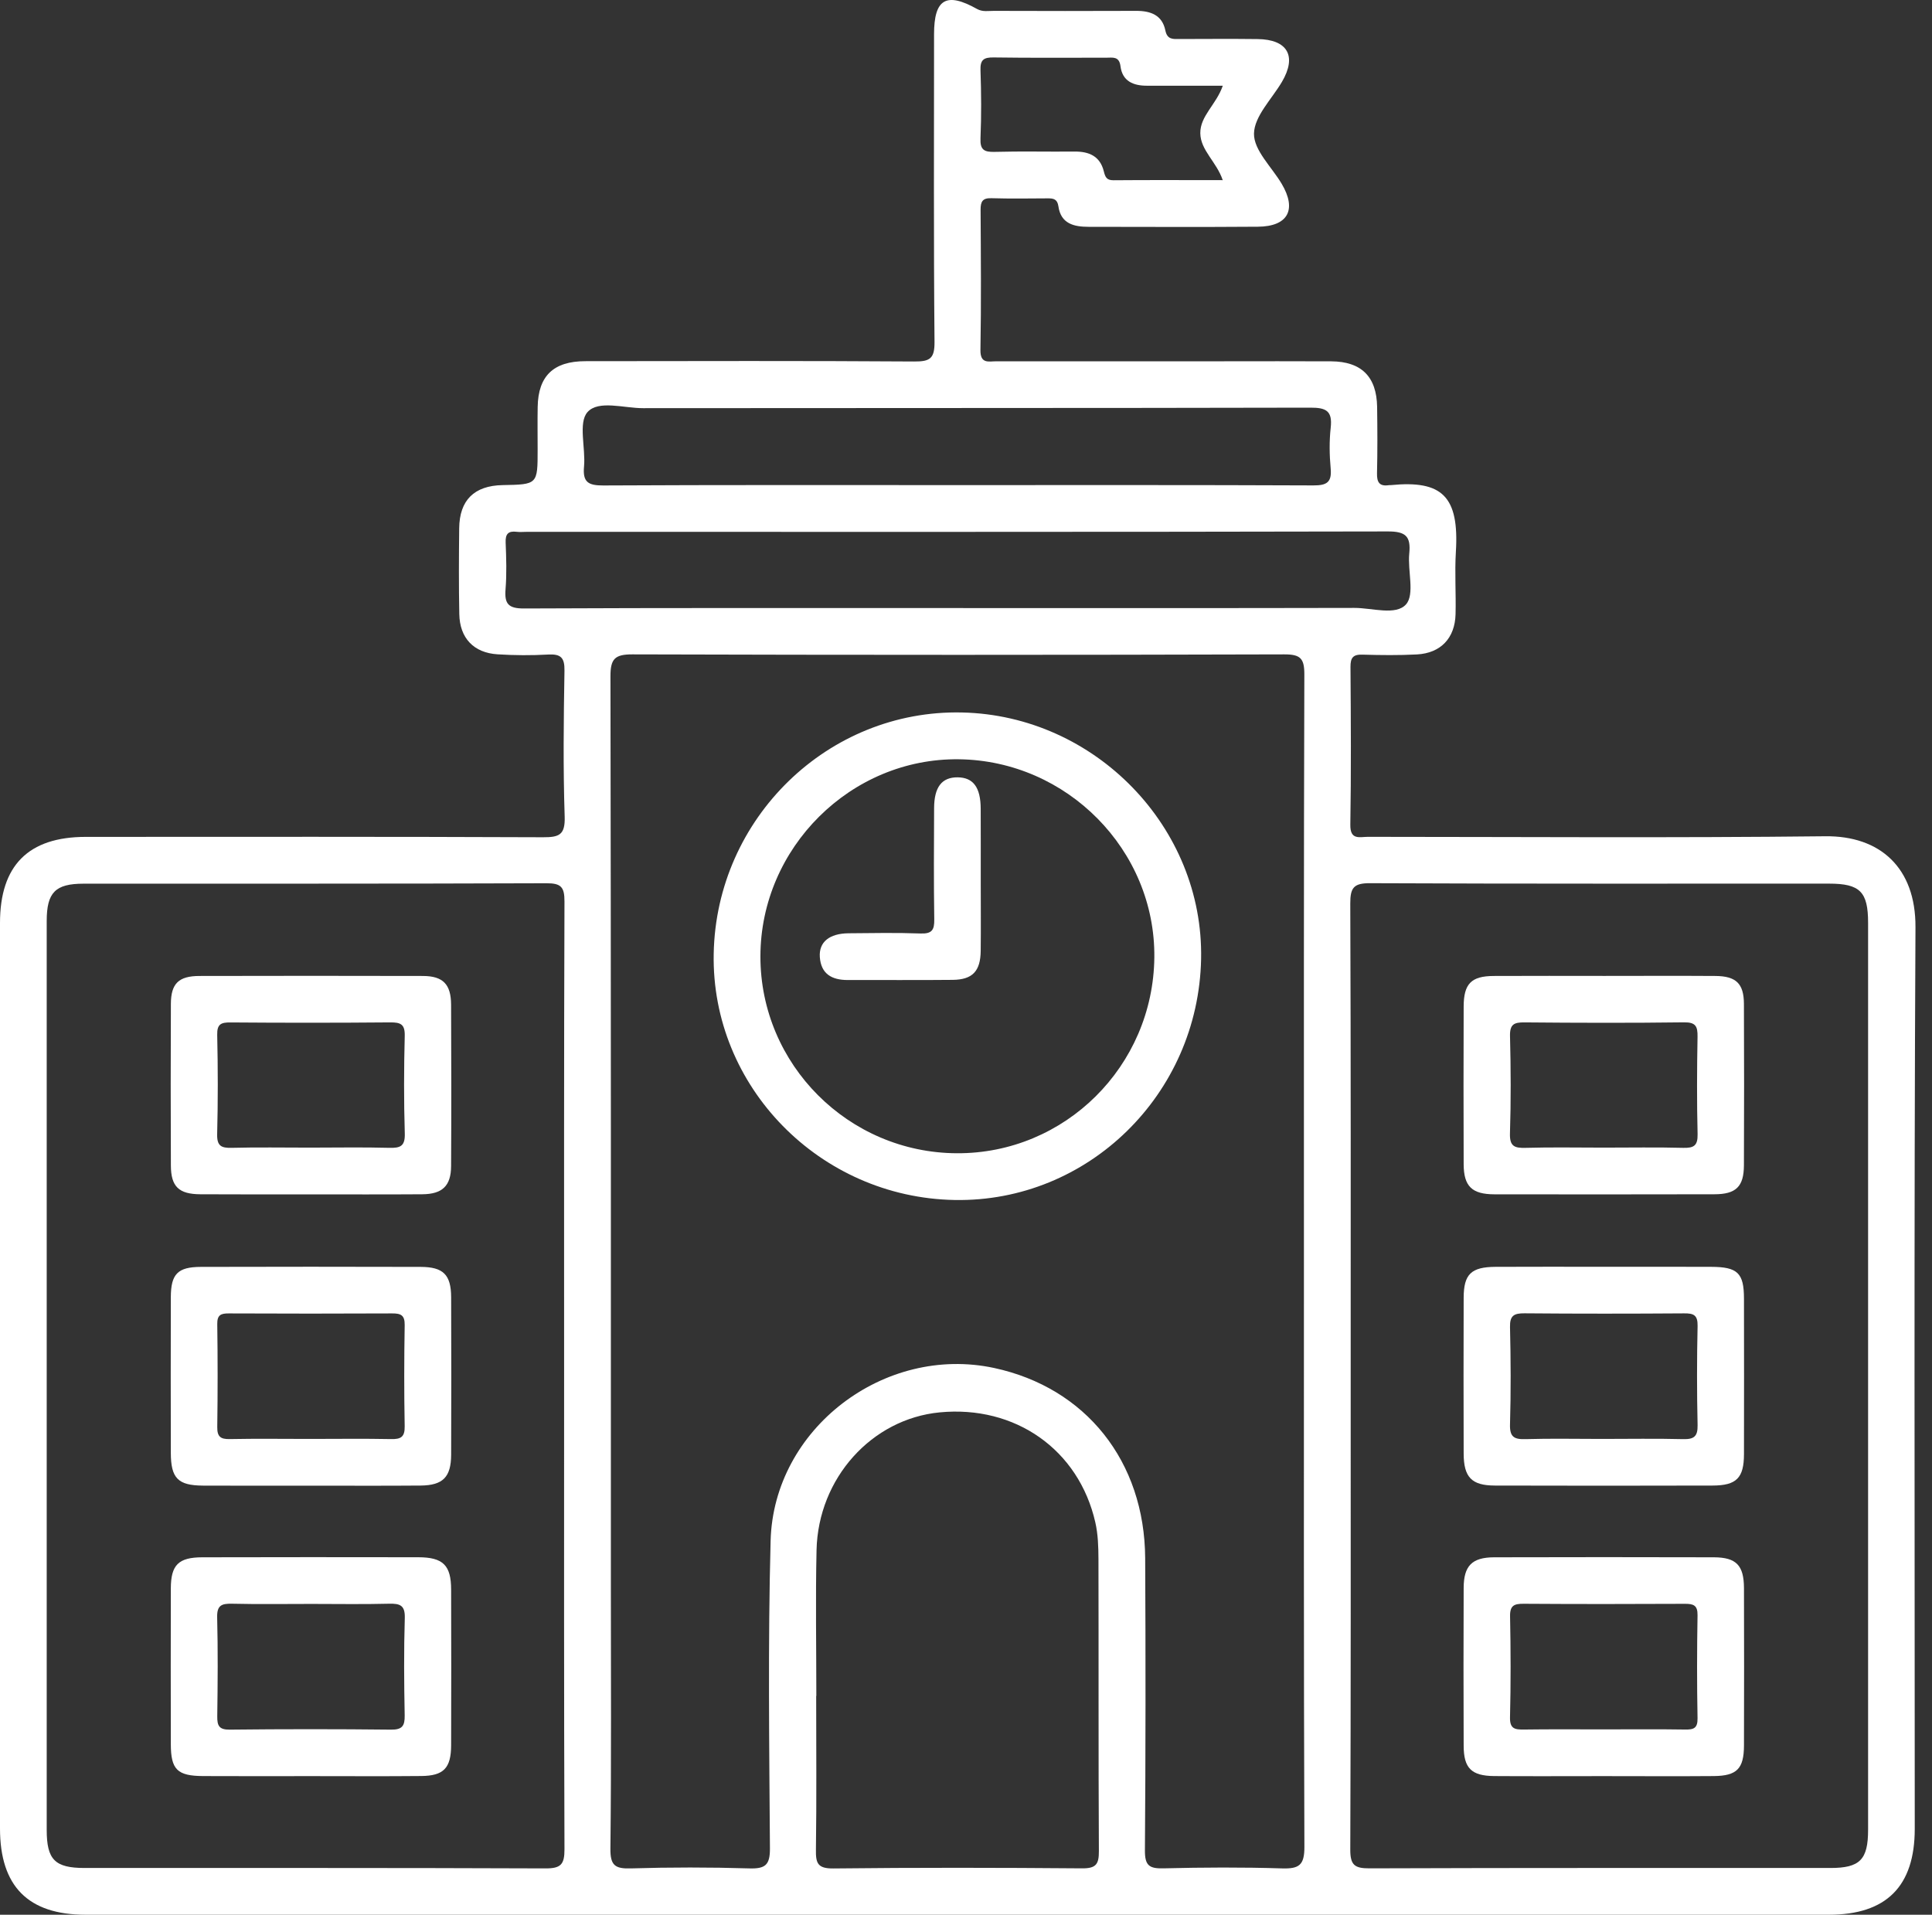
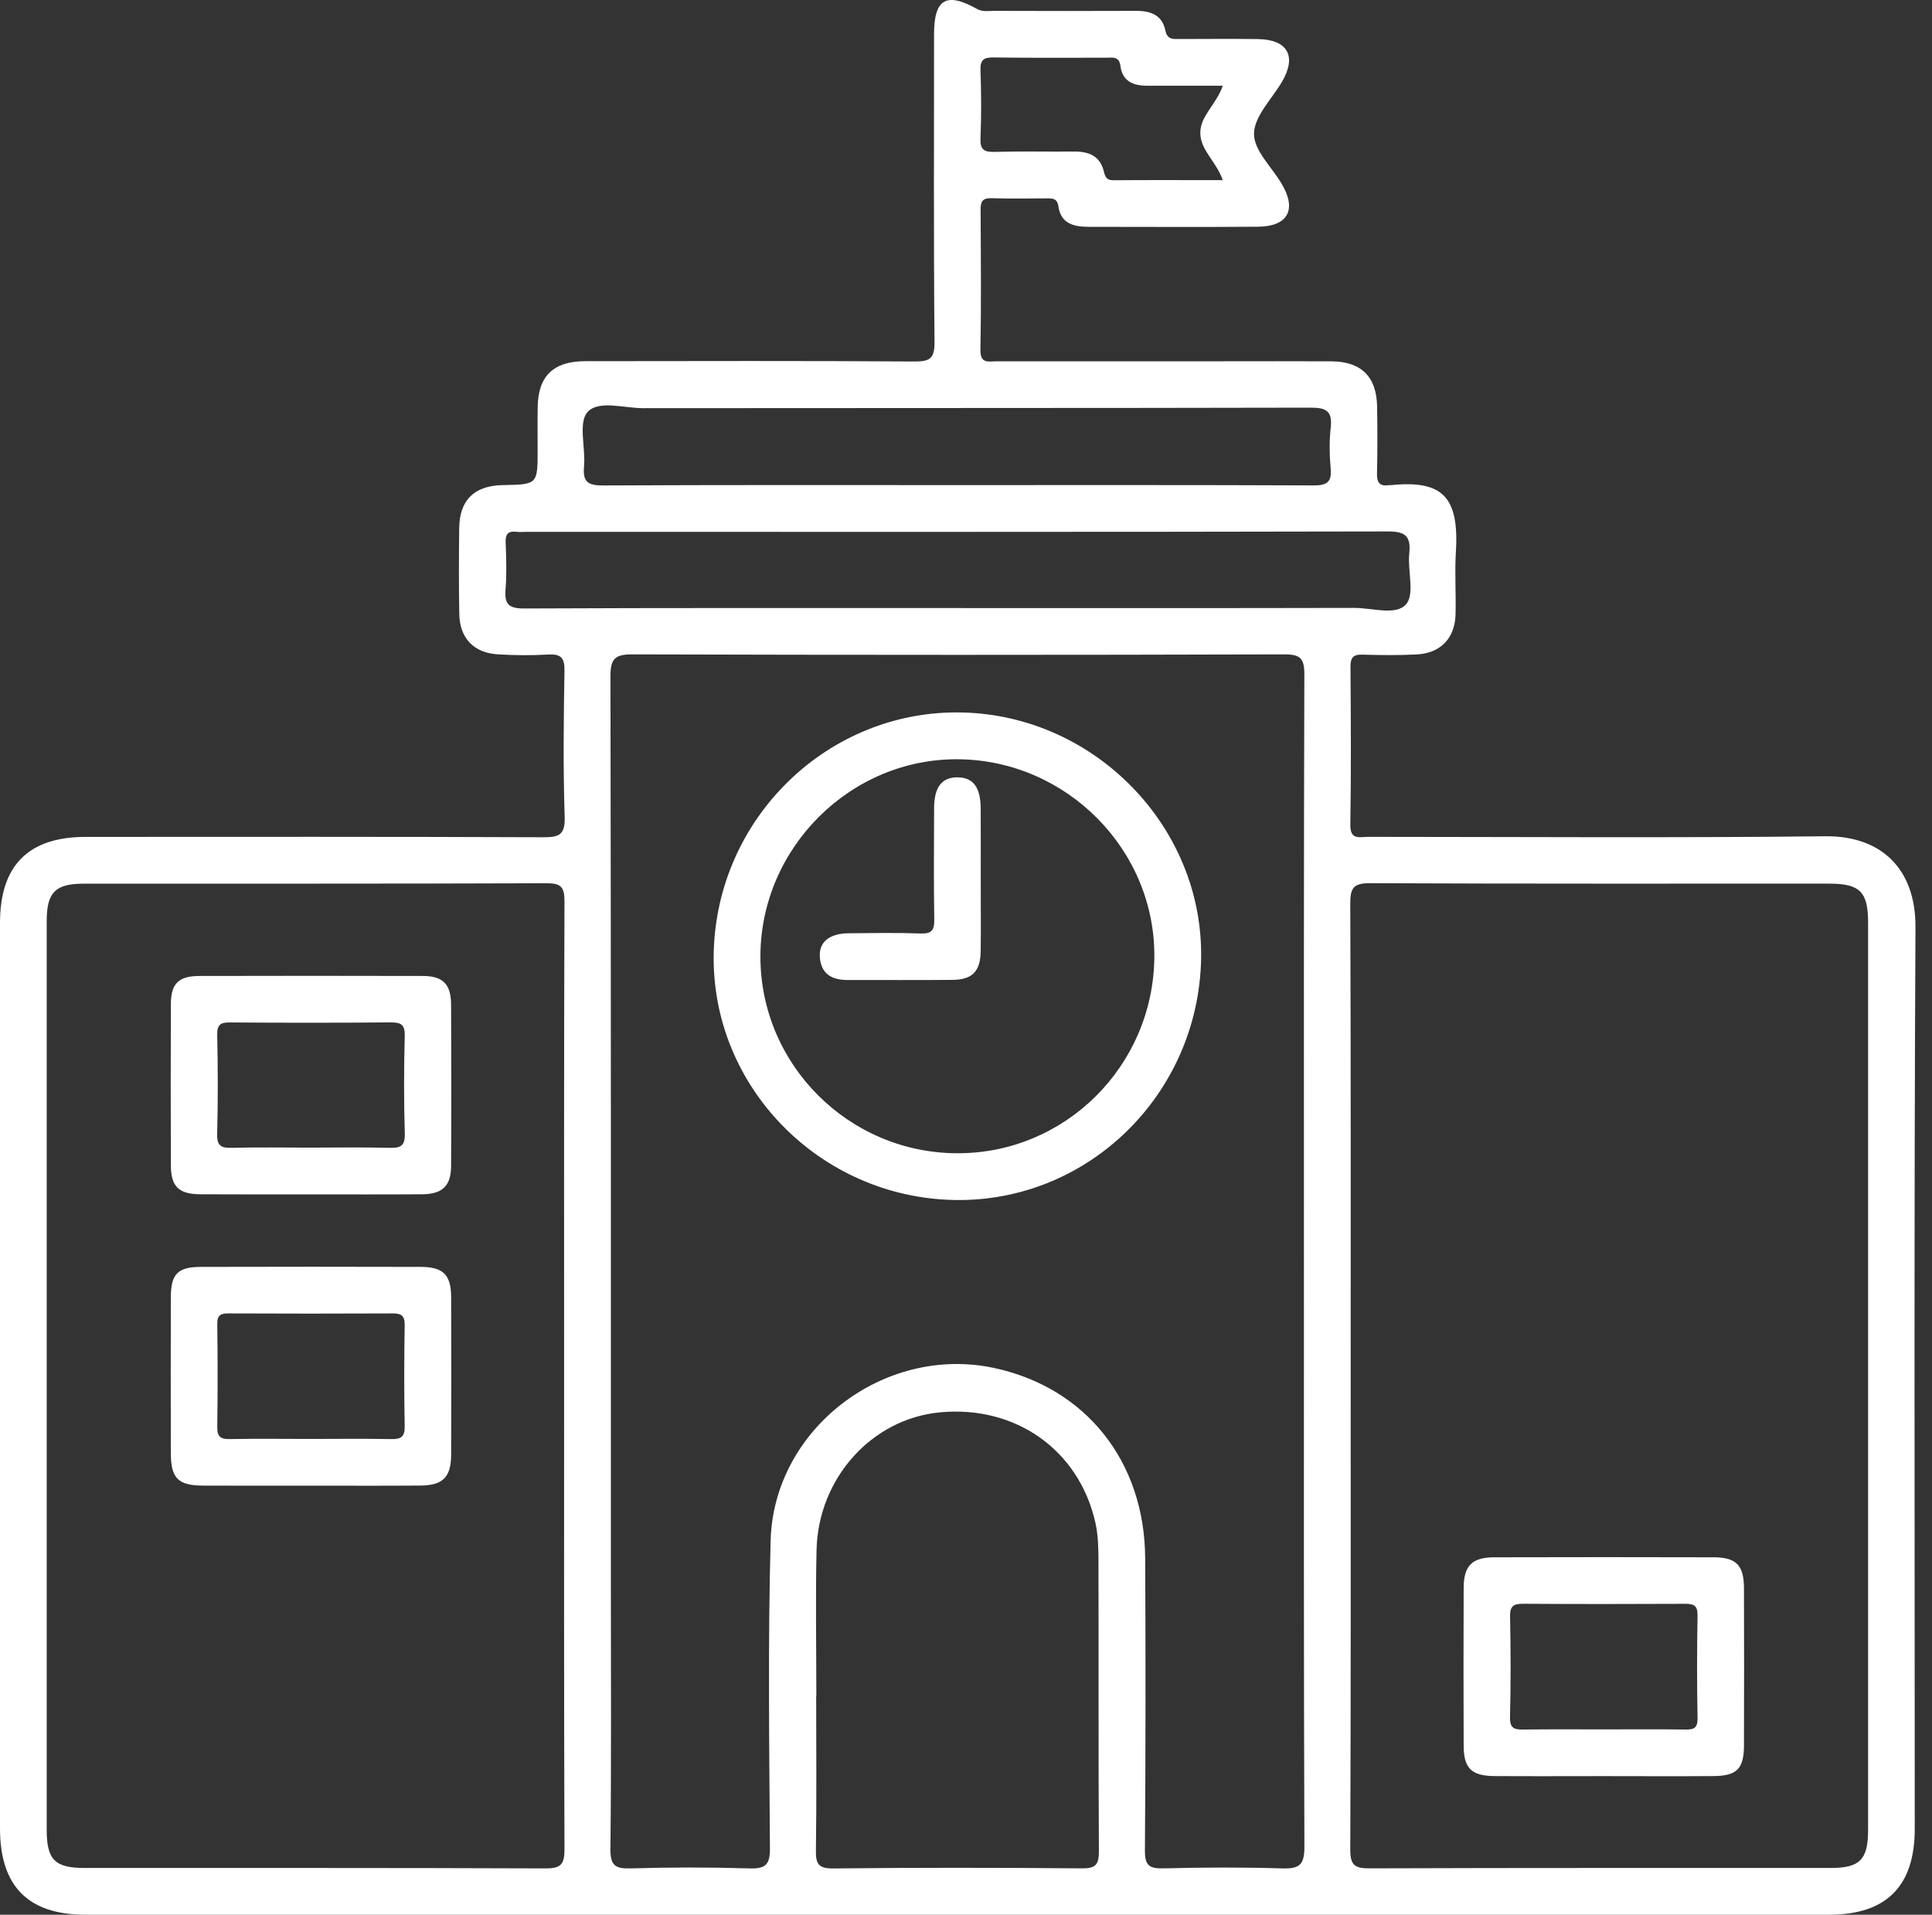
<svg xmlns="http://www.w3.org/2000/svg" width="112" height="111" viewBox="0 0 112 111" fill="none">
  <rect x="0" y="0" width="112" height="111" fill="#333333" stroke="none" />
  <path d="M111.042 53.75C111.06 50.298 108.983 48.442 105.81 48.479C96.978 48.578 88.14 48.515 79.305 48.512C78.82 48.512 78.265 48.72 78.28 47.809C78.331 44.761 78.31 41.713 78.289 38.663C78.286 38.129 78.437 37.932 78.986 37.95C80.038 37.981 81.093 37.993 82.143 37.938C83.518 37.863 84.344 36.994 84.38 35.609C84.41 34.405 84.326 33.198 84.398 31.997C84.597 28.768 83.599 27.83 80.635 28.122C80.596 28.125 80.556 28.119 80.52 28.125C79.969 28.21 79.812 27.959 79.827 27.428C79.857 26.149 79.851 24.869 79.833 23.59C79.806 21.837 78.922 20.959 77.179 20.947C75.111 20.935 73.042 20.944 70.974 20.944H57.775C57.317 20.944 56.822 21.116 56.837 20.28C56.886 17.573 56.861 14.86 56.846 12.154C56.846 11.689 56.955 11.475 57.471 11.49C58.562 11.523 59.654 11.505 60.742 11.499C61.074 11.496 61.297 11.544 61.357 11.96C61.499 12.971 62.256 13.149 63.106 13.149C66.378 13.152 69.65 13.168 72.921 13.143C74.67 13.131 75.192 12.15 74.296 10.648C73.721 9.679 72.68 8.708 72.695 7.748C72.71 6.74 73.727 5.744 74.315 4.746C75.192 3.255 74.649 2.283 72.897 2.265C71.393 2.247 69.888 2.259 68.383 2.262C68 2.265 67.666 2.304 67.557 1.764C67.373 0.871 66.701 0.627 65.859 0.63C63.115 0.642 60.371 0.639 57.624 0.63C57.299 0.627 56.964 0.702 56.641 0.521C54.856 -0.481 54.148 -0.061 54.148 1.984C54.148 7.932 54.12 13.877 54.175 19.821C54.184 20.793 53.903 20.962 52.999 20.956C46.645 20.913 40.292 20.932 33.935 20.938C32.087 20.938 31.2 21.795 31.17 23.584C31.155 24.411 31.167 25.241 31.167 26.067C31.167 28.086 31.167 28.086 29.132 28.122C27.491 28.155 26.635 28.994 26.62 30.63C26.602 32.286 26.593 33.943 26.626 35.597C26.65 36.991 27.464 37.848 28.851 37.932C29.825 37.993 30.808 37.999 31.782 37.944C32.515 37.905 32.735 38.126 32.723 38.88C32.675 41.701 32.642 44.529 32.735 47.347C32.768 48.406 32.41 48.539 31.481 48.536C22.646 48.5 13.81 48.512 4.972 48.515C1.646 48.515 0 50.169 0 53.506V105.999C0 109.351 1.634 110.999 4.957 110.999C21.801 111.002 38.645 110.999 55.489 110.999H106.025C109.354 110.999 111 109.351 111 106.017C111 88.594 110.952 71.171 111.042 53.75ZM56.84 4.073C56.819 3.463 57.027 3.321 57.609 3.33C59.786 3.363 61.964 3.342 64.141 3.345C64.499 3.345 64.879 3.249 64.955 3.834C65.063 4.709 65.7 4.972 66.496 4.969H70.886C70.515 6.055 69.571 6.719 69.583 7.721C69.593 8.714 70.524 9.377 70.883 10.443C68.712 10.443 66.628 10.431 64.545 10.449C64.141 10.452 64.068 10.249 63.987 9.924C63.767 9.046 63.124 8.777 62.283 8.786C60.745 8.801 59.204 8.762 57.667 8.804C57.054 8.822 56.81 8.689 56.84 8.017C56.895 6.704 56.886 5.388 56.84 4.073ZM32.702 79.789C32.702 88.926 32.69 98.066 32.723 107.206C32.726 108.084 32.512 108.316 31.622 108.313C22.718 108.277 13.81 108.292 4.906 108.289C3.184 108.289 2.708 107.812 2.708 106.083V53.394C2.708 51.738 3.205 51.228 4.843 51.228C13.786 51.222 22.73 51.237 31.674 51.203C32.524 51.2 32.726 51.418 32.723 52.26C32.69 61.436 32.702 70.612 32.702 79.789ZM34.059 23.889C34.692 23.177 36.176 23.666 37.285 23.662C50.179 23.647 63.073 23.662 75.964 23.632C76.881 23.629 77.249 23.822 77.143 24.788C77.056 25.567 77.068 26.369 77.14 27.154C77.215 27.965 76.911 28.143 76.136 28.14C69.219 28.11 62.304 28.122 55.387 28.122C48.584 28.122 41.778 28.107 34.976 28.143C34.11 28.146 33.77 27.962 33.857 27.042C33.956 25.965 33.51 24.504 34.059 23.889ZM30.383 35.274C29.473 35.277 29.237 35.011 29.307 34.157C29.379 33.258 29.349 32.353 29.313 31.451C29.292 30.947 29.47 30.769 29.955 30.829C30.139 30.853 30.329 30.832 30.519 30.832C47.161 30.832 63.806 30.844 80.448 30.808C81.497 30.805 81.796 31.092 81.696 32.093C81.597 33.095 82.022 34.447 81.512 35.032C80.924 35.702 79.543 35.238 78.512 35.241C70.847 35.259 63.185 35.25 55.52 35.25C47.14 35.25 38.763 35.235 30.383 35.274ZM62.732 108.31C57.923 108.271 53.116 108.262 48.307 108.316C47.393 108.325 47.288 108.006 47.3 107.227C47.342 104.258 47.315 101.285 47.315 98.316H47.324C47.324 95.498 47.273 92.676 47.336 89.858C47.432 85.688 50.538 82.257 54.47 81.877C58.855 81.451 62.542 84.04 63.498 88.259C63.655 88.947 63.676 89.677 63.679 90.386C63.694 96.026 63.673 101.663 63.703 107.302C63.709 108.066 63.544 108.316 62.732 108.31ZM74.321 108.313C72.032 108.241 69.734 108.253 67.442 108.31C66.61 108.331 66.366 108.135 66.372 107.266C66.414 101.623 66.417 95.981 66.387 90.335C66.357 84.713 62.944 80.446 57.63 79.303C51.274 77.939 44.842 82.815 44.673 89.324C44.516 95.266 44.595 101.213 44.634 107.158C44.64 108.117 44.363 108.34 43.446 108.313C41.154 108.244 38.856 108.244 36.568 108.313C35.654 108.34 35.377 108.141 35.386 107.17C35.443 102.091 35.413 97.013 35.413 91.931C35.413 74.36 35.422 56.789 35.389 39.218C35.386 38.195 35.636 37.932 36.667 37.935C49.263 37.972 61.855 37.972 74.45 37.935C75.397 37.932 75.617 38.174 75.614 39.106C75.578 50.47 75.59 61.834 75.59 73.195C75.59 84.484 75.575 95.772 75.617 107.061C75.623 108.126 75.31 108.343 74.321 108.313ZM108.295 106.074C108.295 107.809 107.822 108.289 106.109 108.289C97.201 108.292 88.297 108.277 79.389 108.31C78.524 108.313 78.274 108.117 78.277 107.215C78.313 98.078 78.301 88.938 78.301 79.798C78.301 70.66 78.313 61.52 78.277 52.383C78.274 51.466 78.47 51.194 79.429 51.2C88.297 51.24 97.165 51.222 106.034 51.225C107.828 51.225 108.295 51.698 108.295 53.497V106.074Z" fill="white" />
  <path d="M55.773 41.303C48.011 41.128 41.522 47.428 41.374 55.286C41.227 62.99 47.523 69.426 55.345 69.565C63.07 69.701 69.469 63.446 69.629 55.6C69.785 47.969 63.495 41.475 55.773 41.303ZM55.471 66.855C49.187 66.828 44.076 61.707 44.082 55.443C44.088 49.142 49.326 43.937 55.586 44.016C61.858 44.091 66.981 49.284 66.918 55.5C66.851 61.81 61.737 66.885 55.471 66.855Z" fill="white" />
  <path d="M24.524 56.578C20.2 56.566 15.879 56.569 11.558 56.578C10.358 56.581 9.912 57.018 9.906 58.192C9.891 61.312 9.894 64.435 9.906 67.558C9.909 68.79 10.364 69.227 11.621 69.233C13.726 69.245 15.831 69.239 17.936 69.239C20.116 69.239 22.296 69.248 24.476 69.233C25.643 69.224 26.144 68.75 26.15 67.604C26.168 64.484 26.165 61.36 26.15 58.24C26.144 57.057 25.682 56.584 24.524 56.578ZM22.561 66.541C21.02 66.499 19.48 66.529 17.939 66.529C16.434 66.529 14.929 66.502 13.425 66.541C12.822 66.556 12.574 66.427 12.589 65.754C12.638 63.835 12.635 61.916 12.592 59.996C12.577 59.363 12.816 59.266 13.37 59.272C16.455 59.296 19.537 59.296 22.622 59.269C23.225 59.266 23.481 59.372 23.463 60.057C23.415 61.937 23.409 63.82 23.466 65.7C23.49 66.448 23.21 66.559 22.561 66.541Z" fill="white" />
-   <path d="M24.244 90.275C20.073 90.269 15.9 90.266 11.73 90.278C10.343 90.281 9.906 90.721 9.903 92.088C9.896 95.097 9.896 98.105 9.903 101.114C9.906 102.586 10.276 102.954 11.787 102.96C13.853 102.972 15.921 102.963 17.987 102.963C20.131 102.963 22.272 102.978 24.413 102.957C25.721 102.948 26.149 102.499 26.152 101.171C26.162 98.162 26.162 95.154 26.152 92.145C26.149 90.736 25.685 90.278 24.244 90.275ZM23.46 99.436C23.472 100.054 23.318 100.278 22.661 100.269C19.549 100.235 16.434 100.235 13.322 100.269C12.698 100.275 12.589 100.045 12.595 99.493C12.622 97.577 12.637 95.664 12.589 93.751C12.574 93.063 12.846 92.957 13.443 92.969C14.977 93.005 16.515 92.981 18.053 92.981C19.555 92.981 21.053 93.008 22.552 92.969C23.191 92.954 23.49 93.057 23.466 93.808C23.409 95.682 23.424 97.562 23.46 99.436Z" fill="white" />
  <path d="M24.383 73.443C20.137 73.431 15.891 73.431 11.646 73.443C10.301 73.446 9.906 73.856 9.903 75.202C9.894 78.21 9.897 81.216 9.903 84.224C9.906 85.691 10.313 86.113 11.76 86.122C13.826 86.134 15.894 86.125 17.96 86.125C20.101 86.125 22.245 86.137 24.386 86.119C25.679 86.107 26.147 85.627 26.153 84.336C26.165 81.288 26.165 78.243 26.153 75.199C26.147 73.898 25.7 73.446 24.383 73.443ZM23.46 82.685C23.472 83.31 23.231 83.437 22.673 83.425C21.093 83.394 19.516 83.416 17.936 83.416C16.395 83.416 14.854 83.394 13.313 83.425C12.785 83.434 12.589 83.286 12.595 82.731C12.623 80.739 12.623 78.745 12.595 76.75C12.589 76.231 12.803 76.137 13.262 76.14C16.419 76.155 19.573 76.155 22.73 76.14C23.237 76.137 23.469 76.24 23.46 76.816C23.427 78.772 23.424 80.73 23.46 82.685Z" fill="white" />
-   <path d="M99.445 56.578C97.304 56.563 95.16 56.575 93.019 56.575C90.875 56.575 88.734 56.566 86.59 56.578C85.291 56.584 84.853 57.027 84.85 58.352C84.841 61.397 84.838 64.444 84.85 67.492C84.856 68.775 85.33 69.233 86.635 69.236C90.884 69.242 95.13 69.242 99.379 69.233C100.636 69.233 101.091 68.79 101.097 67.558C101.109 64.435 101.112 61.315 101.097 58.192C101.091 57.018 100.642 56.587 99.445 56.578ZM97.578 66.542C96.038 66.502 94.497 66.529 92.956 66.529C91.451 66.529 89.946 66.499 88.442 66.542C87.802 66.56 87.51 66.46 87.534 65.703C87.594 63.823 87.585 61.94 87.537 60.06C87.522 59.381 87.769 59.263 88.375 59.269C91.46 59.297 94.545 59.306 97.627 59.266C98.308 59.257 98.417 59.505 98.408 60.105C98.374 61.988 98.365 63.868 98.411 65.751C98.426 66.418 98.191 66.557 97.578 66.542Z" fill="white" />
  <path d="M99.354 90.278C95.109 90.266 90.863 90.266 86.614 90.278C85.33 90.284 84.853 90.772 84.85 92.061C84.838 95.109 84.838 98.153 84.85 101.201C84.853 102.505 85.3 102.948 86.617 102.96C88.719 102.975 90.824 102.963 92.929 102.963C95.073 102.963 97.213 102.978 99.354 102.96C100.69 102.948 101.094 102.532 101.1 101.198C101.109 98.153 101.109 95.106 101.1 92.061C101.094 90.745 100.657 90.284 99.354 90.278ZM98.408 99.602C98.42 100.196 98.178 100.272 97.681 100.263C96.107 100.238 94.533 100.254 92.956 100.254C91.418 100.254 89.88 100.242 88.345 100.263C87.83 100.269 87.519 100.232 87.537 99.553C87.585 97.604 87.579 95.649 87.54 93.7C87.528 93.063 87.784 92.969 88.333 92.972C91.445 92.993 94.557 92.99 97.669 92.975C98.163 92.972 98.417 93.051 98.408 93.636C98.374 95.625 98.371 97.613 98.408 99.602Z" fill="white" />
-   <path d="M99.204 73.44C97.138 73.431 95.07 73.437 93.004 73.437C90.899 73.437 88.798 73.428 86.693 73.44C85.282 73.449 84.853 73.865 84.85 75.238C84.841 78.247 84.841 81.255 84.85 84.26C84.853 85.633 85.306 86.116 86.657 86.119C90.863 86.131 95.073 86.131 99.279 86.119C100.669 86.116 101.097 85.676 101.1 84.3C101.106 81.291 101.106 78.283 101.1 75.274C101.097 73.799 100.733 73.446 99.204 73.44ZM98.411 82.619C98.423 83.274 98.2 83.443 97.575 83.428C95.998 83.388 94.418 83.416 92.841 83.416C91.376 83.416 89.907 83.385 88.445 83.428C87.784 83.449 87.513 83.31 87.537 82.571C87.591 80.694 87.582 78.811 87.537 76.931C87.522 76.255 87.775 76.131 88.381 76.134C91.463 76.161 94.545 76.158 97.627 76.137C98.181 76.131 98.423 76.234 98.411 76.865C98.368 78.781 98.368 80.7 98.411 82.619Z" fill="white" />
  <path d="M56.852 46.889C56.849 45.645 56.421 45.072 55.517 45.063C54.6 45.054 54.154 45.624 54.151 46.855C54.142 49.001 54.127 51.146 54.16 53.289C54.172 53.91 54.027 54.14 53.364 54.115C51.974 54.064 50.581 54.091 49.19 54.103C48.081 54.115 47.469 54.607 47.526 55.476C47.592 56.46 48.222 56.813 49.139 56.813C51.169 56.807 53.198 56.825 55.23 56.804C56.376 56.792 56.837 56.303 56.852 55.129C56.868 53.775 56.855 52.42 56.855 51.065C56.855 49.674 56.858 48.279 56.852 46.889Z" fill="white" />
</svg>